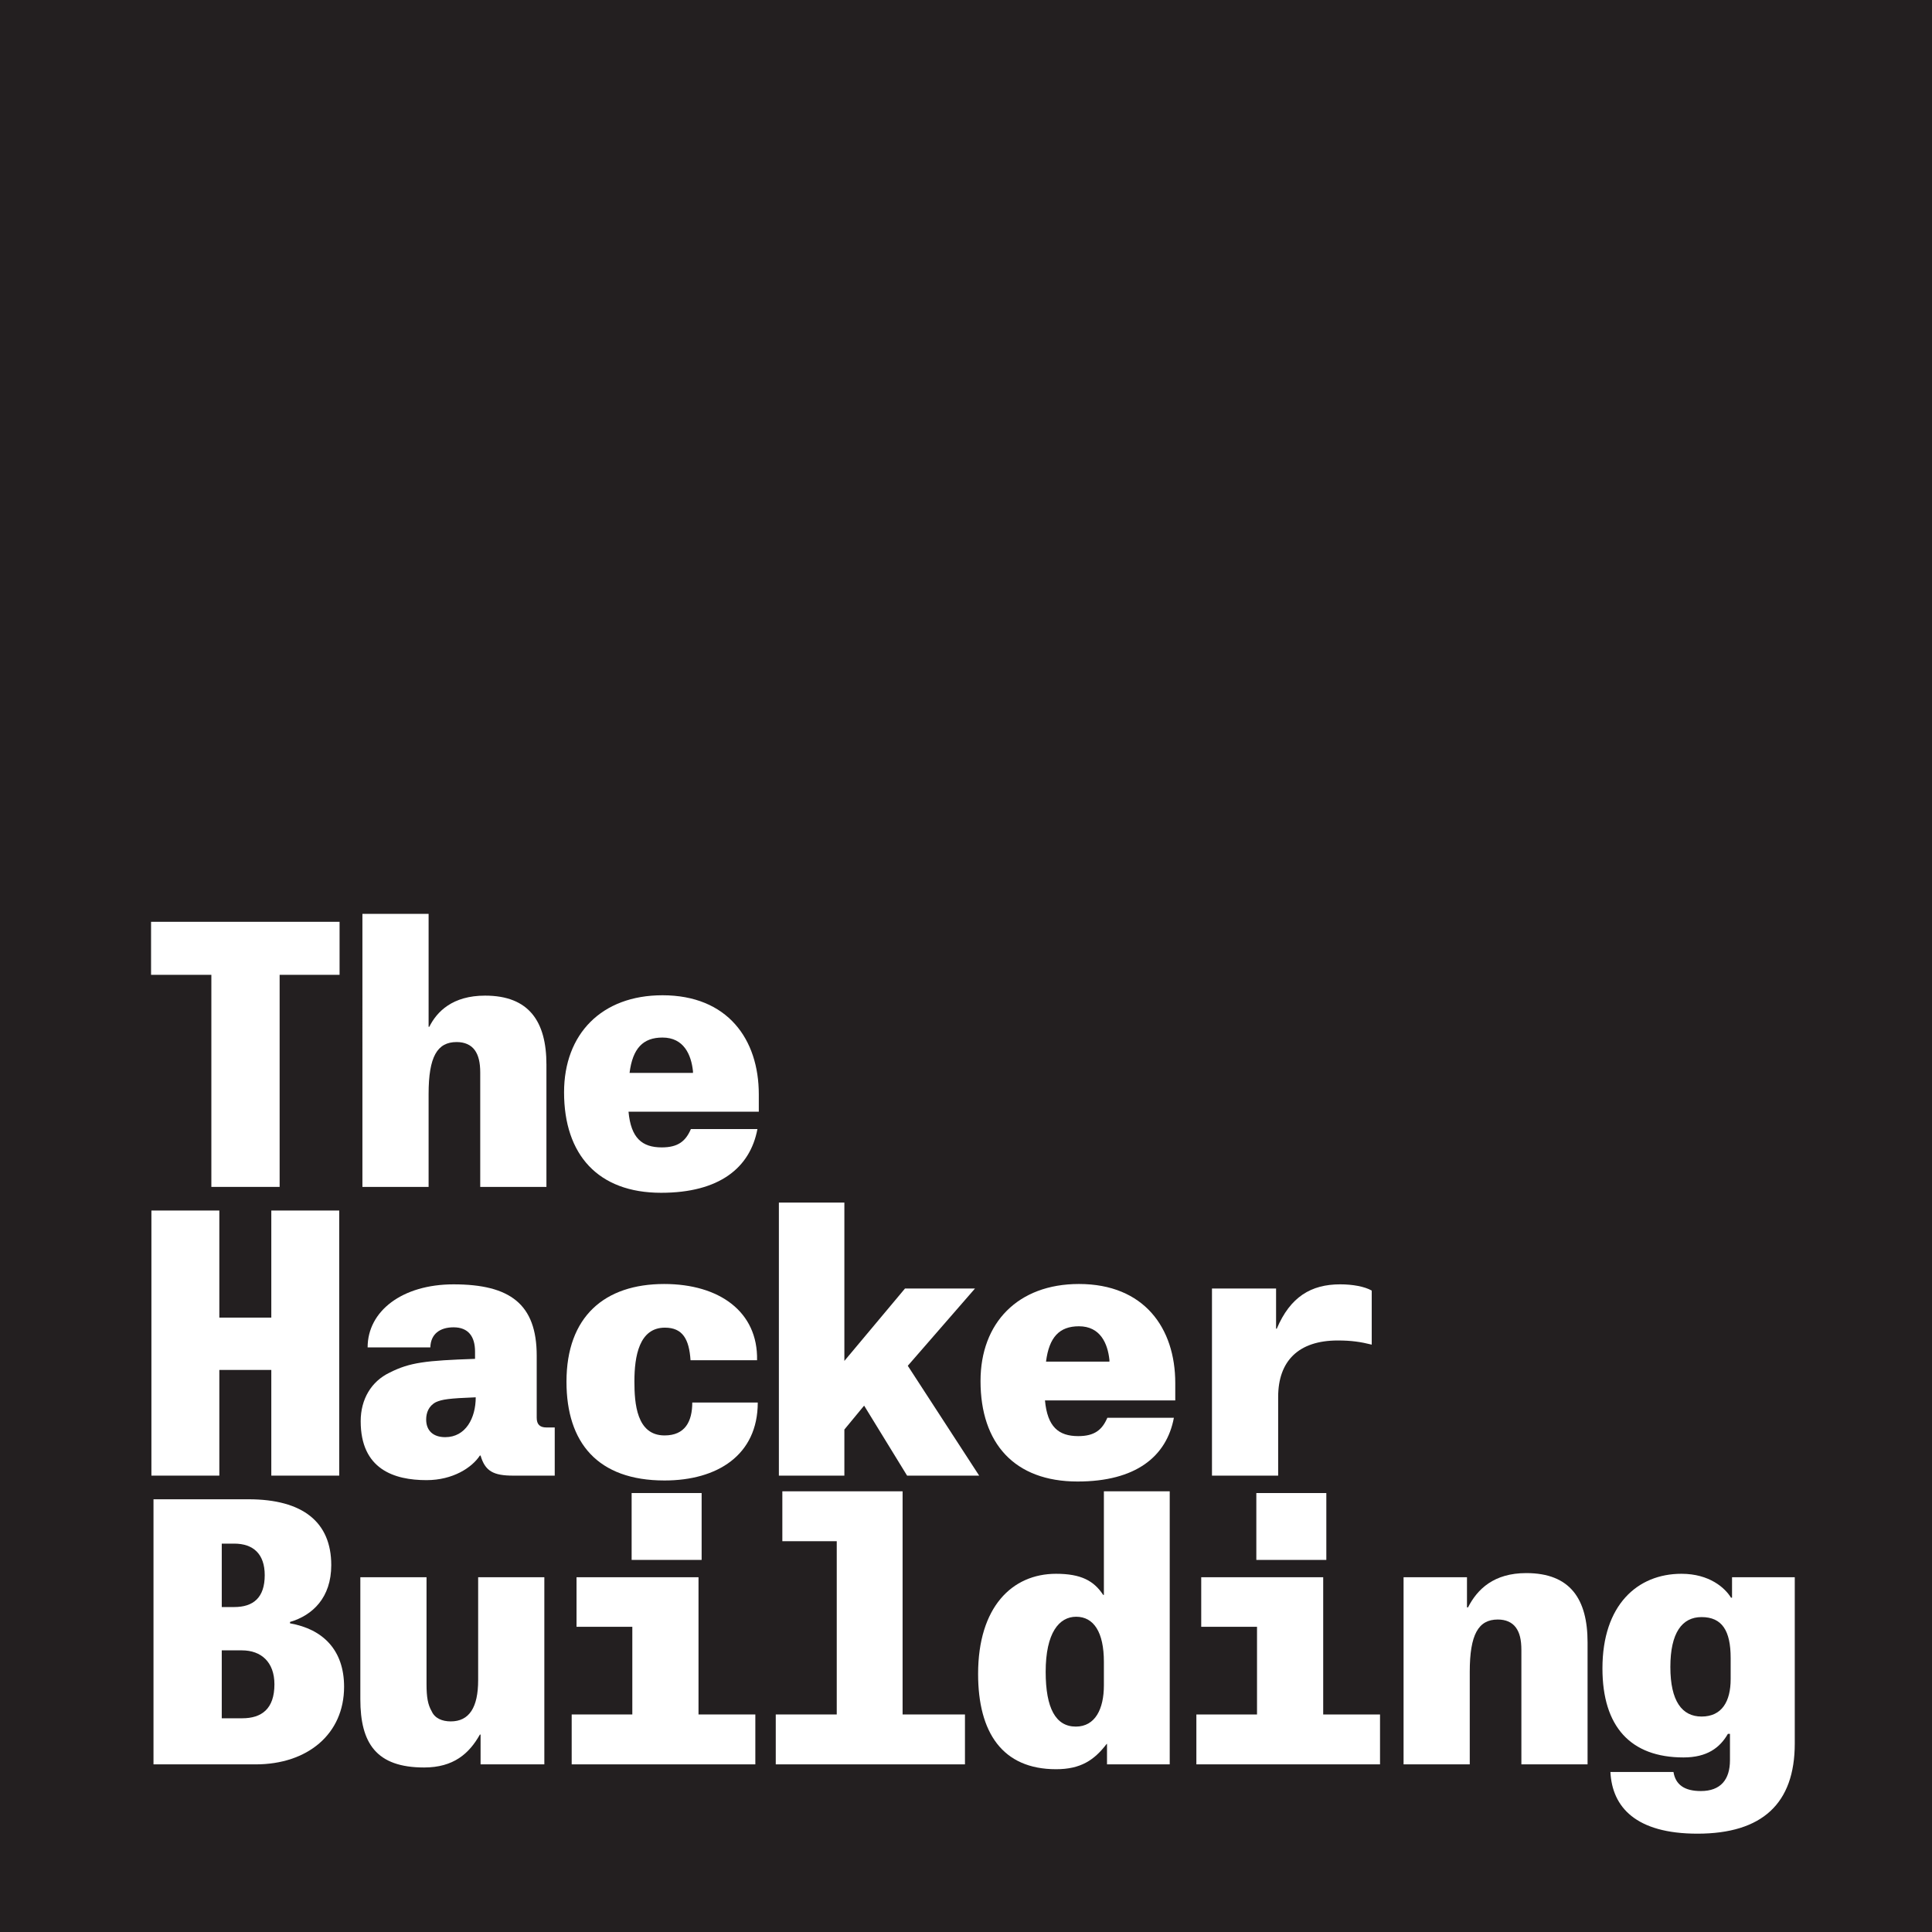
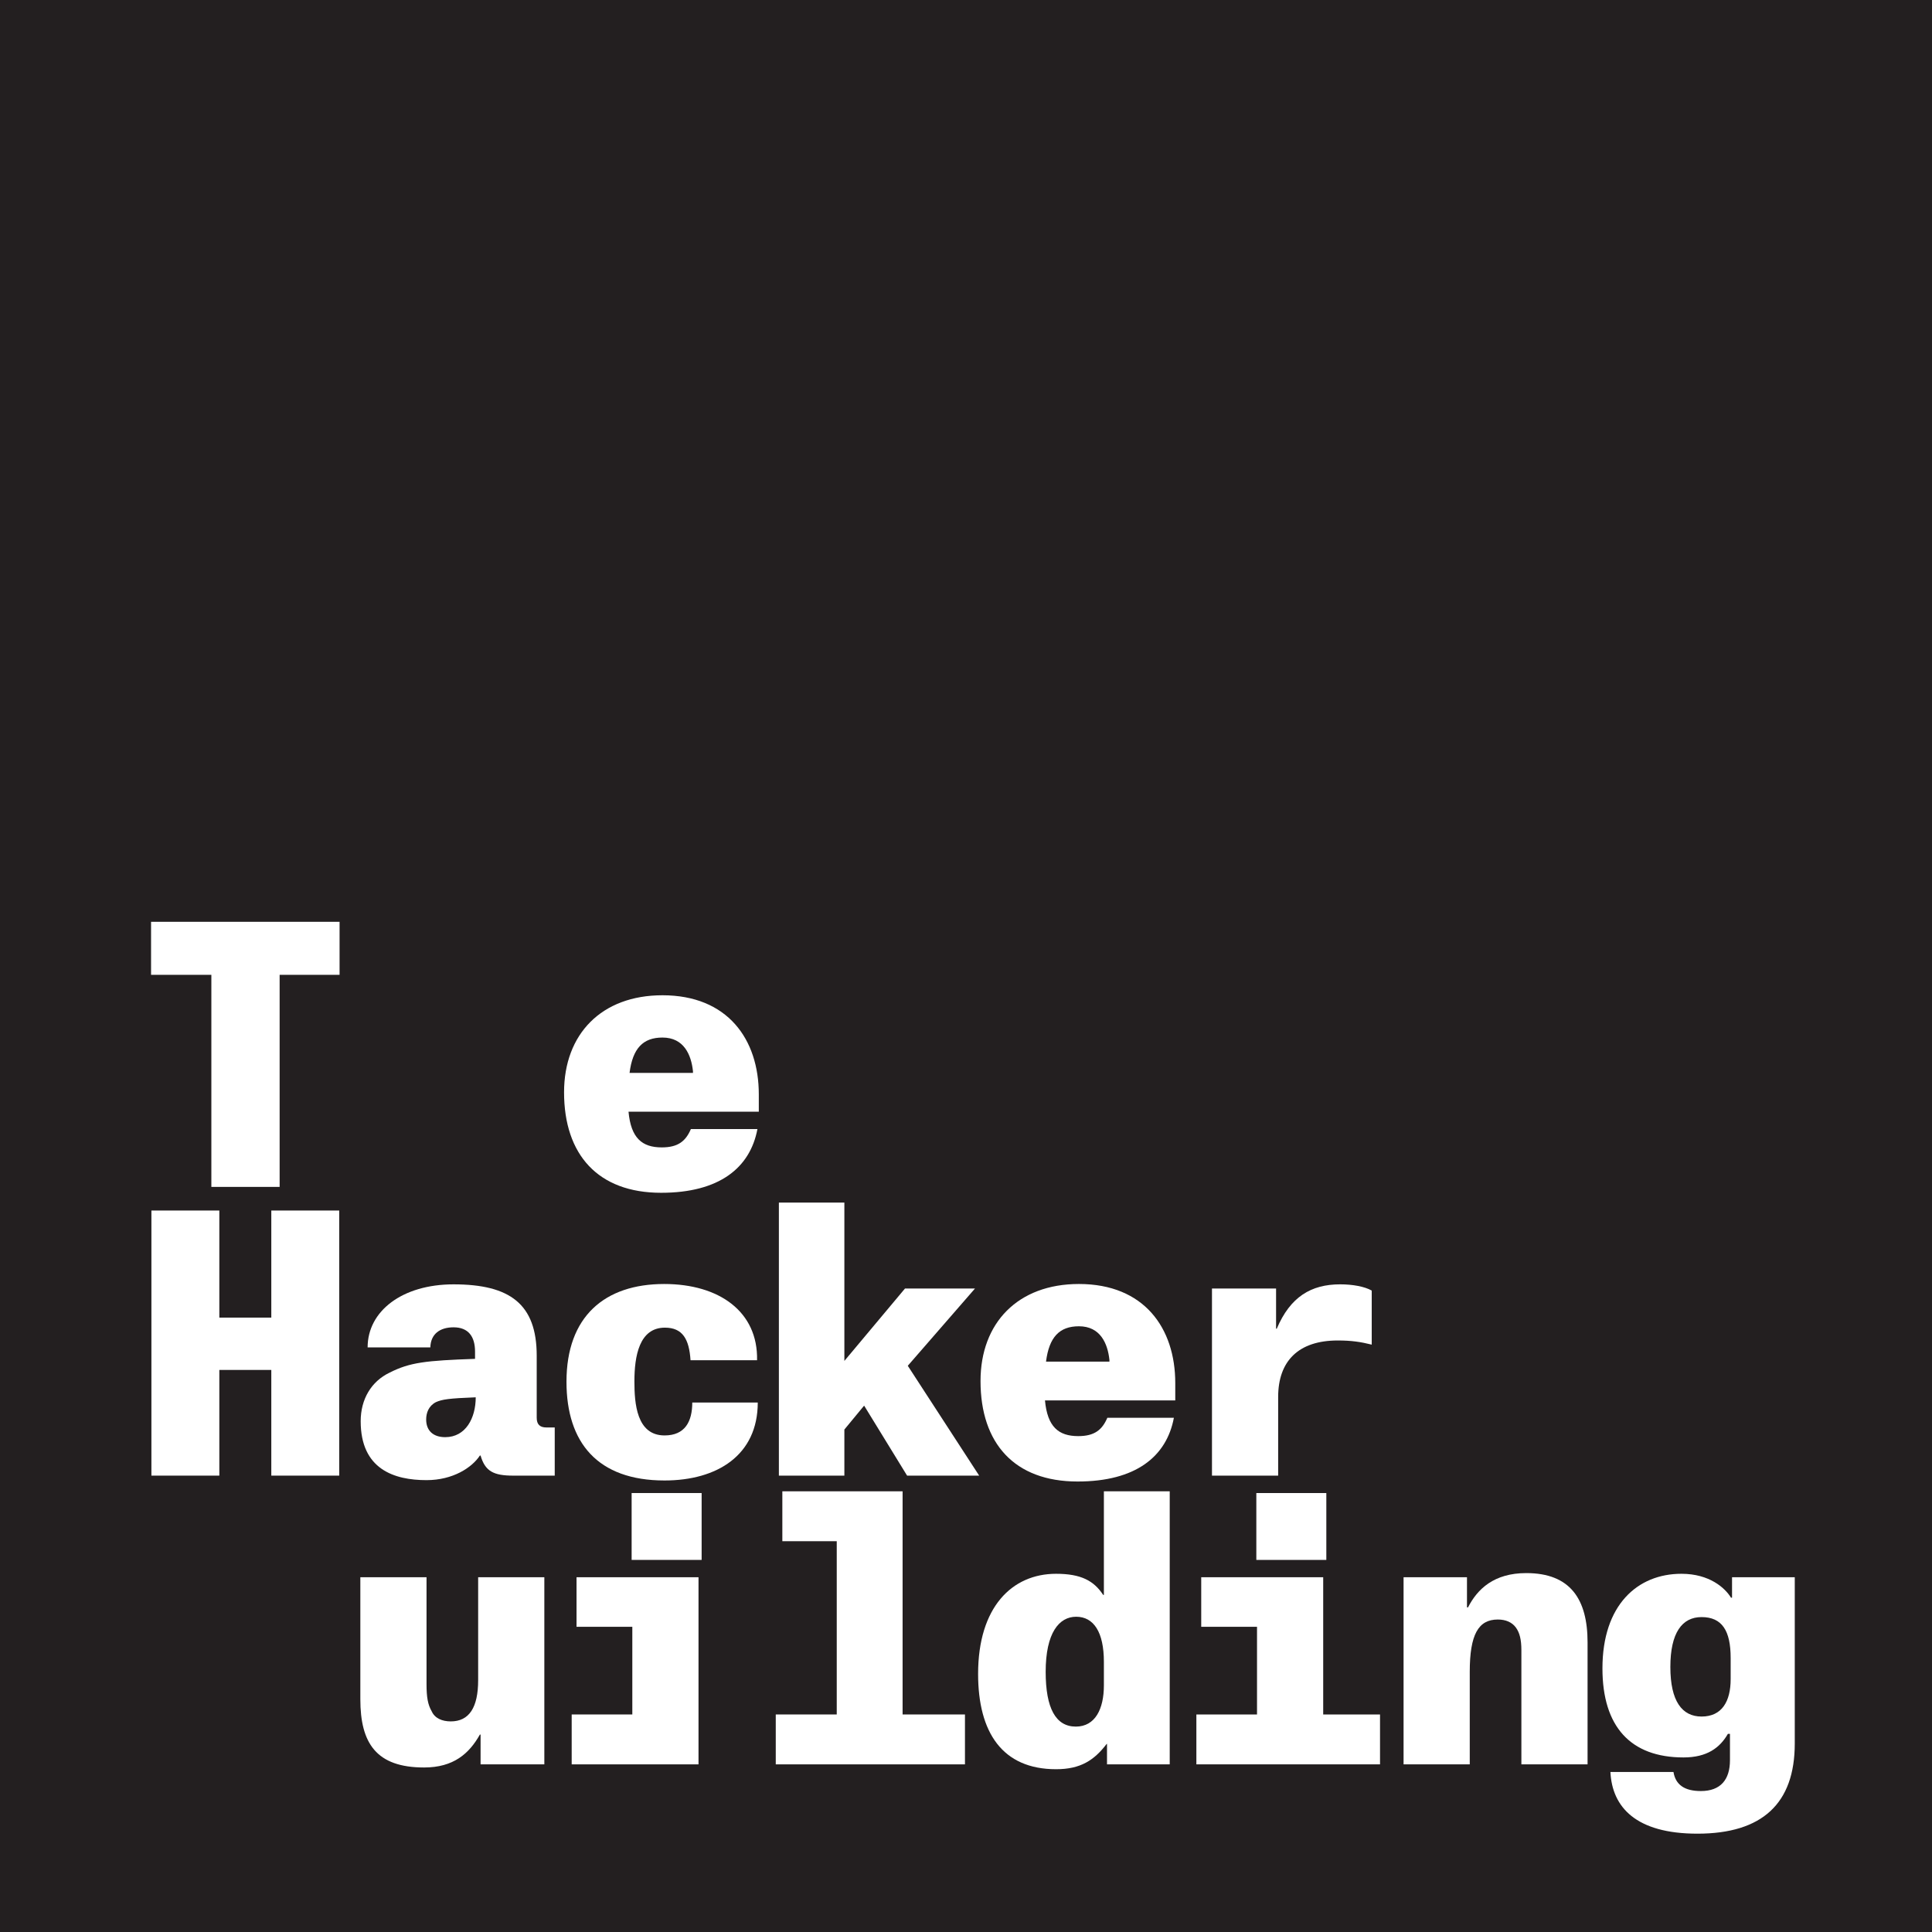
<svg xmlns="http://www.w3.org/2000/svg" version="1.1" id="Layer_1" x="0px" y="0px" viewBox="0 0 283.465 283.465" style="enable-background:new 0 0 283.465 283.465;" xml:space="preserve">
  <style type="text/css">
	.st0{fill:#231F20;}
	.st1{enable-background:new    ;}
	.st2{fill:#FFFFFF;}
</style>
  <rect y="0" class="st0" width="283.465" height="283.465" />
  <g class="st1">
    <path class="st2" d="M41.027,143.028v31.115H31.011v-31.115h-8.847v-7.78h27.658v7.78H41.027z" />
-     <path class="st2" d="M70.46,157.364c0-1.473-0.254-2.541-0.813-3.305c-0.56-0.762-1.475-1.168-2.644-1.168   c-2.847,0-4.118,2.135-4.118,7.625v13.627h-9.711V134.08h9.711v16.574h0.102c1.119-2.236,3.407-4.574,8.186-4.574   c6.457,0,9,3.812,9,10.117v17.947H70.46V157.364z" />
    <path class="st2" d="M96.996,175.007c-9.253,0-14.236-5.592-14.236-14.744c0-8.541,5.491-14.236,14.439-14.236   c9.559,0,14.134,6.457,14.134,14.541v2.543H92.217c0.356,3.863,1.983,5.236,4.881,5.236c2.39,0,3.508-0.914,4.271-2.693h9.762   C110.062,171.347,105.538,175.007,96.996,175.007z M97.199,152.23c-2.847,0-4.373,1.576-4.83,5.186h9.304v-0.254   C101.419,154.773,100.352,152.23,97.199,152.23z" />
  </g>
  <g class="st1">
    <path class="st2" d="M22.215,216.505V177.61h9.965v15.711h7.626V177.61h9.965v38.895h-9.965v-15.507h-7.626v15.507H22.215z" />
    <path class="st2" d="M66.545,188.441c8.287,0,12.202,2.897,12.202,10.473v9.102c0,0.966,0.458,1.423,1.424,1.423h1.22v7.067h-6.101   c-2.898,0-4.119-0.661-4.779-2.949H70.41c-1.169,1.78-3.966,3.61-7.83,3.61c-4.728,0-9.66-1.576-9.66-8.644   c0-3.254,1.576-5.847,4.22-7.118c3-1.524,5.338-1.779,12.558-2.033v-1.067c0-2.187-0.966-3.56-3.152-3.56   c-1.983,0-3.355,0.966-3.406,2.949h-9.203C53.937,192.355,59.021,188.441,66.545,188.441z M69.799,205.015   c-3.966,0.152-4.932,0.305-5.847,0.712c-1.068,0.559-1.424,1.576-1.424,2.542c0,1.627,1.017,2.593,2.796,2.593   C68.325,210.861,69.799,208.066,69.799,205.015z" />
    <path class="st2" d="M97.555,194.795c-3.762,0-4.474,4.169-4.474,7.881c0,3.203,0.305,7.932,4.423,7.932   c3,0,4.067-2.034,4.067-4.83h9.609c0,7.728-5.949,11.439-13.677,11.439c-9.812,0-14.388-5.542-14.388-14.49   c0-9.559,5.592-14.338,14.337-14.338c8.084,0,13.778,4.067,13.625,11.186h-9.762C101.114,196.473,100.148,194.795,97.555,194.795z" />
    <path class="st2" d="M114.278,216.505v-40.063h9.609v23.234l8.897-10.626h10.27l-9.863,11.338l10.473,16.117h-10.575l-6.304-10.271   l-2.898,3.509v6.762H114.278z" />
    <path class="st2" d="M158.1,217.369c-9.254,0-14.236-5.593-14.236-14.744c0-8.542,5.491-14.236,14.439-14.236   c9.559,0,14.134,6.457,14.134,14.541v2.542H153.32c0.355,3.864,1.982,5.237,4.881,5.237c2.39,0,3.508-0.915,4.271-2.694h9.762   C171.166,213.709,166.641,217.369,158.1,217.369z M158.303,194.592c-2.848,0-4.373,1.576-4.83,5.186h9.304v-0.254   C162.522,197.134,161.455,194.592,158.303,194.592z" />
    <path class="st2" d="M187.533,204.964v11.541h-9.711V189.05h9.405v5.898h0.102c1.983-4.678,5.034-6.508,9.305-6.508   c1.779,0,3.559,0.305,4.627,0.915v7.931c-1.627-0.406-3-0.609-4.983-0.609C190.532,196.677,187.533,199.676,187.533,204.964z" />
  </g>
  <g class="st1">
-     <path class="st2" d="M22.521,219.975h13.931c7.982,0,12.151,3.355,12.151,9.66c0,4.779-2.746,7.372-6.05,8.338v0.204   c4.881,0.864,7.932,3.965,7.932,9.304c0,6.966-5.39,11.389-12.965,11.389H22.521V219.975z M38.841,231.109   c0-3.102-1.678-4.627-4.474-4.627h-1.83v9.305h1.83C37.163,235.787,38.841,234.414,38.841,231.109z M40.264,247.125   c0-3.254-1.932-4.983-4.779-4.983h-2.949v9.966h3C38.383,252.108,40.264,250.734,40.264,247.125z" />
    <path class="st2" d="M63.342,251.09c0.458,1.018,1.525,1.475,2.796,1.475c2.695,0,4.017-2.033,4.017-6.05v-15.101h9.711v27.455   h-9.355v-4.372H70.41c-1.576,2.796-3.864,4.83-8.186,4.83c-7.016,0-9.355-3.56-9.355-10.017v-17.896h9.711v15.66   C62.58,249.057,62.783,250.124,63.342,251.09z" />
-     <path class="st2" d="M83.878,251.548h8.897v-12.863H84.59v-7.271h17.896v20.134h8.338v7.321H83.878V251.548z M102.944,219.06v9.812   h-10.27v-9.812H102.944z" />
+     <path class="st2" d="M83.878,251.548h8.897v-12.863H84.59v-7.271h17.896v20.134v7.321H83.878V251.548z M102.944,219.06v9.812   h-10.27v-9.812H102.944z" />
    <path class="st2" d="M113.82,251.548h8.948v-25.421h-7.982v-7.321h17.643v32.742h9.151v7.321h-27.76V251.548z" />
    <path class="st2" d="M162.421,258.869v-3h-0.051c-1.83,2.39-3.813,3.712-7.423,3.712c-7.881,0-11.439-5.39-11.439-13.981   c0-9.812,4.982-14.693,11.439-14.693c3.66,0,5.542,1.017,6.914,3.101h0.102v-15.201h9.66v40.063H162.421z M157.896,237.21   c-2.491,0-4.474,2.339-4.474,8.084c0,5.339,1.475,8.033,4.423,8.033c2.848,0,4.118-2.593,4.118-6.05v-3.457   C161.963,239.498,160.489,237.21,157.896,237.21z" />
    <path class="st2" d="M175.534,251.548h8.897v-12.863h-8.186v-7.271h17.896v20.134h8.338v7.321h-26.946V251.548z M194.6,219.06   v9.812h-10.27v-9.812H194.6z" />
    <path class="st2" d="M222.406,238.786c-0.56-0.763-1.475-1.169-2.644-1.169c-2.848,0-4.118,2.187-4.118,7.677v13.575h-9.711   v-27.455h9.304v4.424h0.152c1.373-2.695,3.813-5.033,8.542-5.033c6.457,0,8.999,3.812,8.999,10.168v17.896h-9.711v-16.728   C223.22,240.567,222.966,239.549,222.406,238.786z" />
    <path class="st2" d="M236.282,259.987h9.253c0.305,1.882,1.627,2.797,4.017,2.797c2.897,0,4.271-1.678,4.271-4.525v-3.864h-0.305   c-1.17,2.034-3.051,3.458-6.508,3.458c-7.779,0-11.897-4.525-11.897-13.066c0-9.305,5.135-13.88,11.592-13.88   c4.118,0,6.406,2.084,7.271,3.508h0.152v-3h9.203v24.404c0,8.796-4.779,13.219-14.287,13.219   C239.993,269.037,236.536,265.123,236.282,259.987z M249.653,237.261c-2.848,0-4.576,2.288-4.576,7.321   c0,5.034,1.729,7.271,4.576,7.271c3,0,4.271-2.236,4.271-5.49v-3.102C253.924,239.244,252.653,237.261,249.653,237.261z" />
  </g>
</svg>